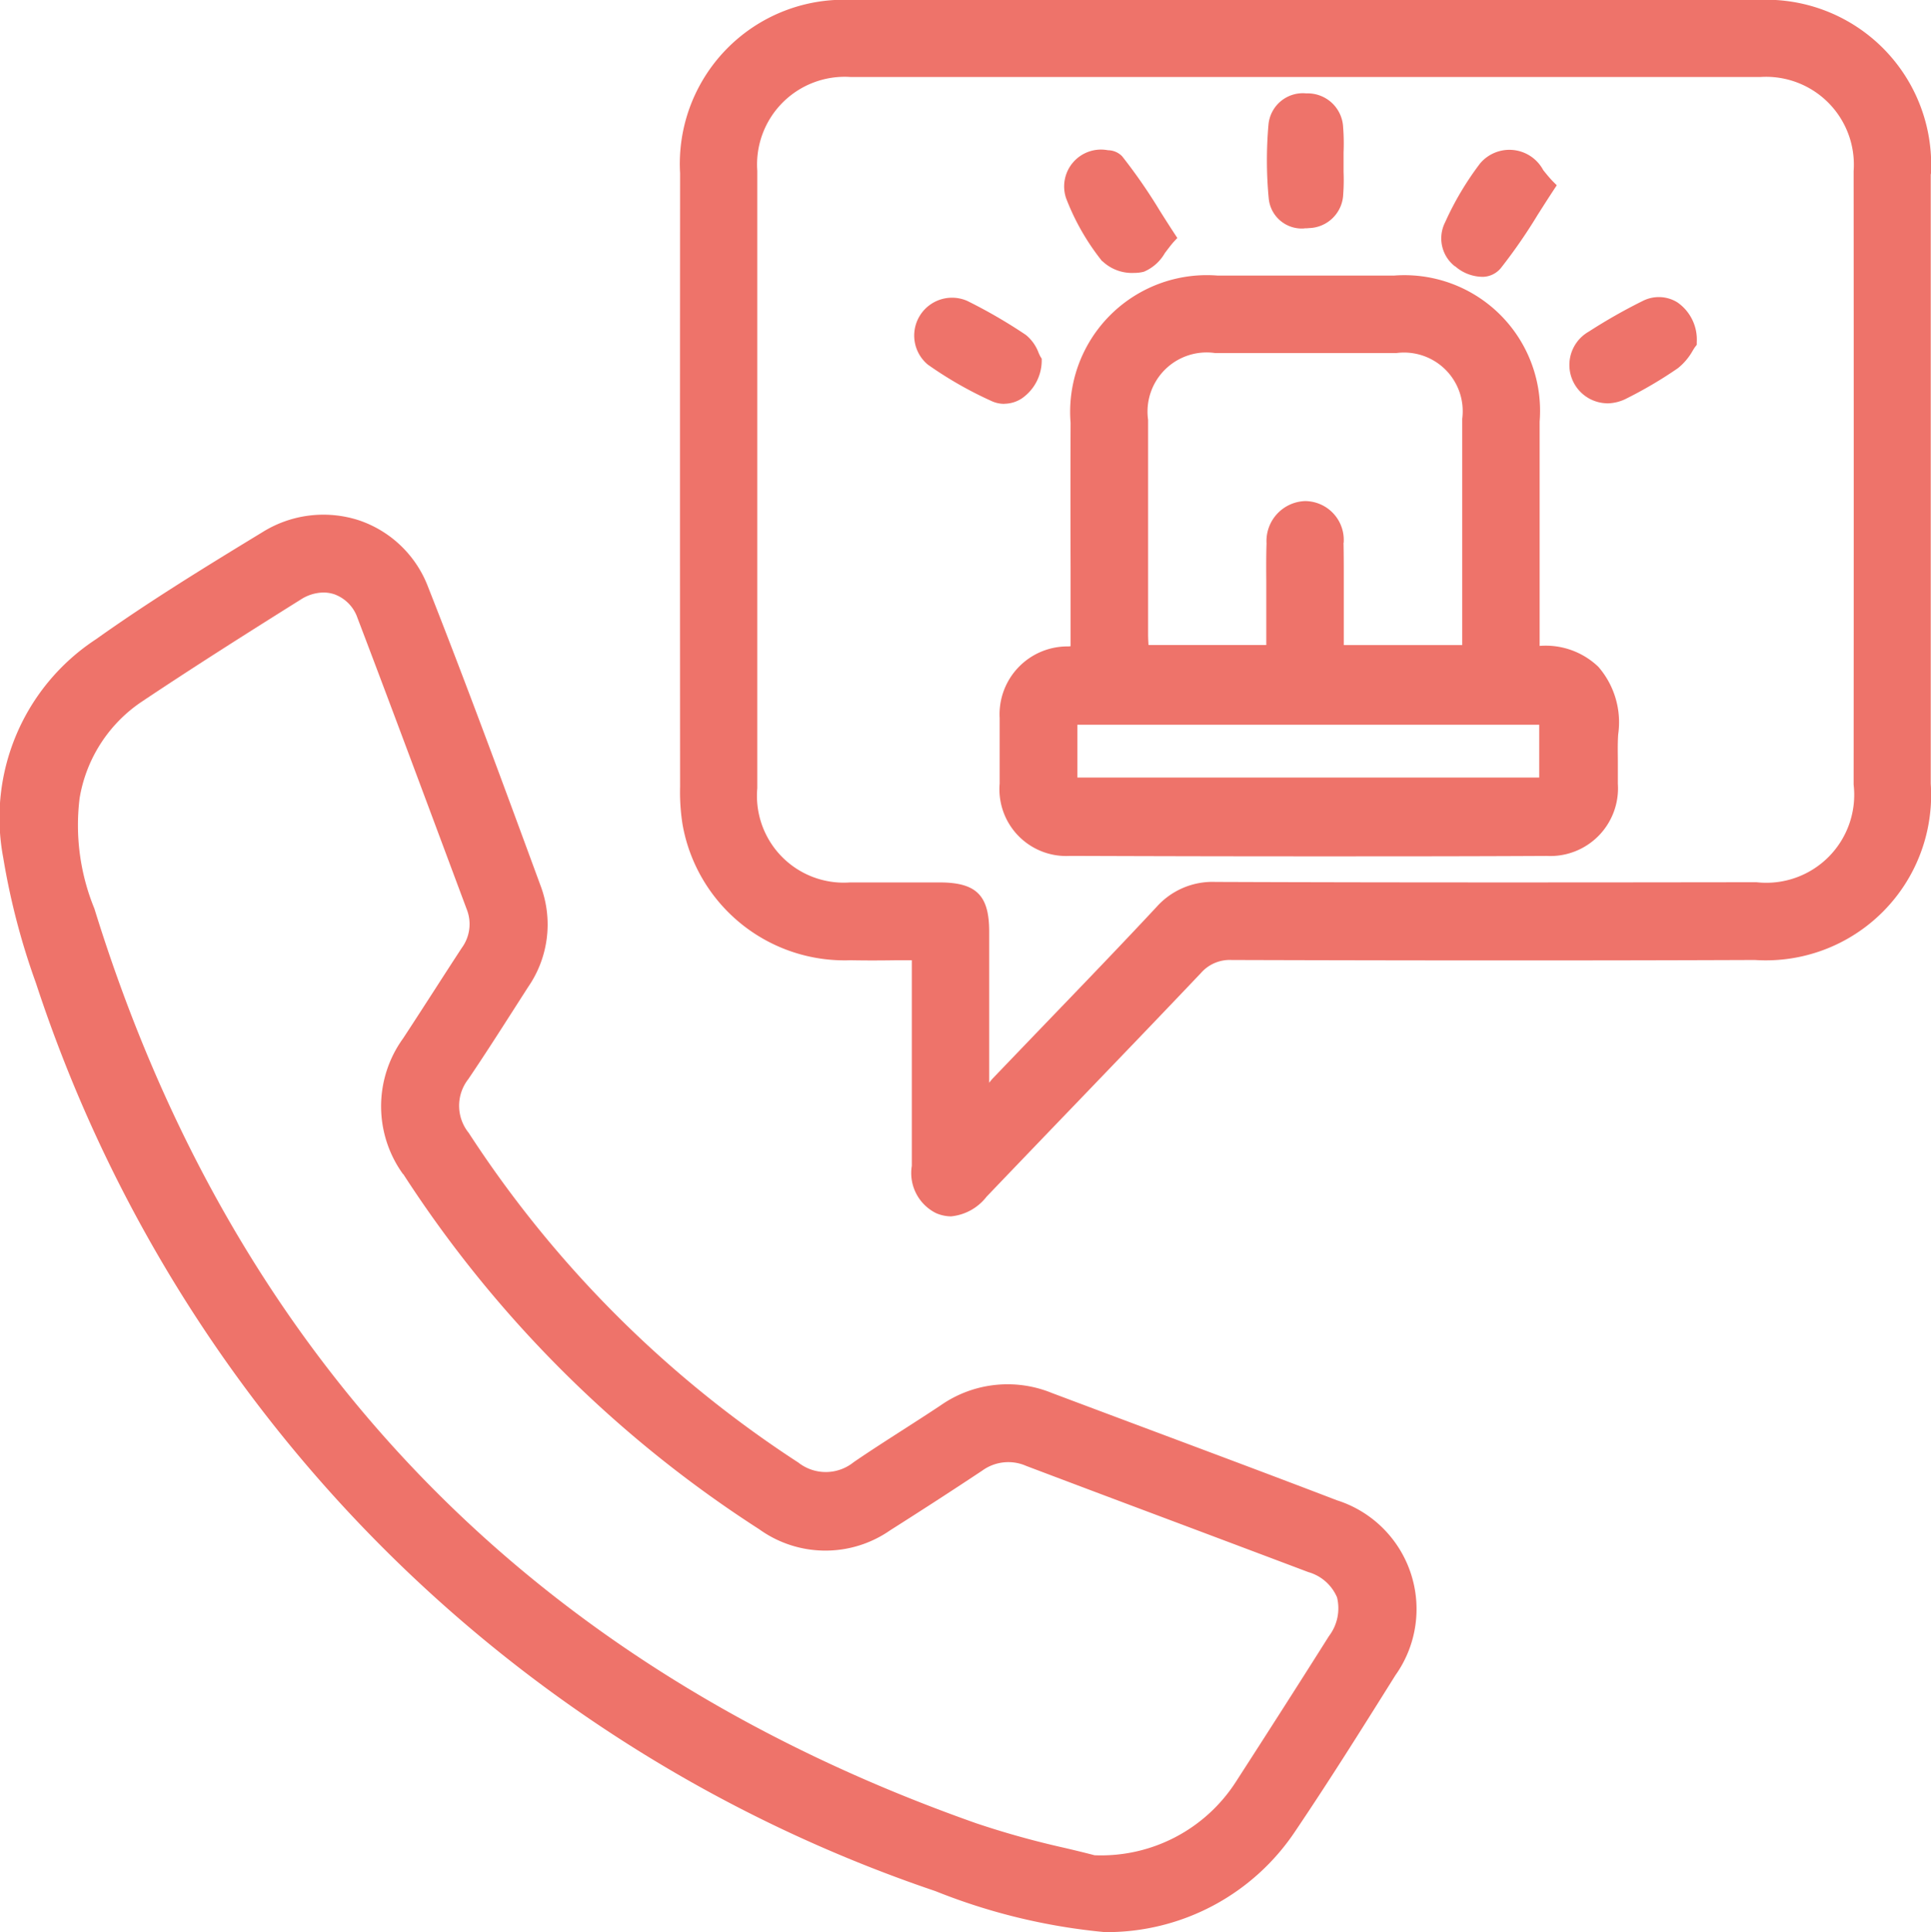
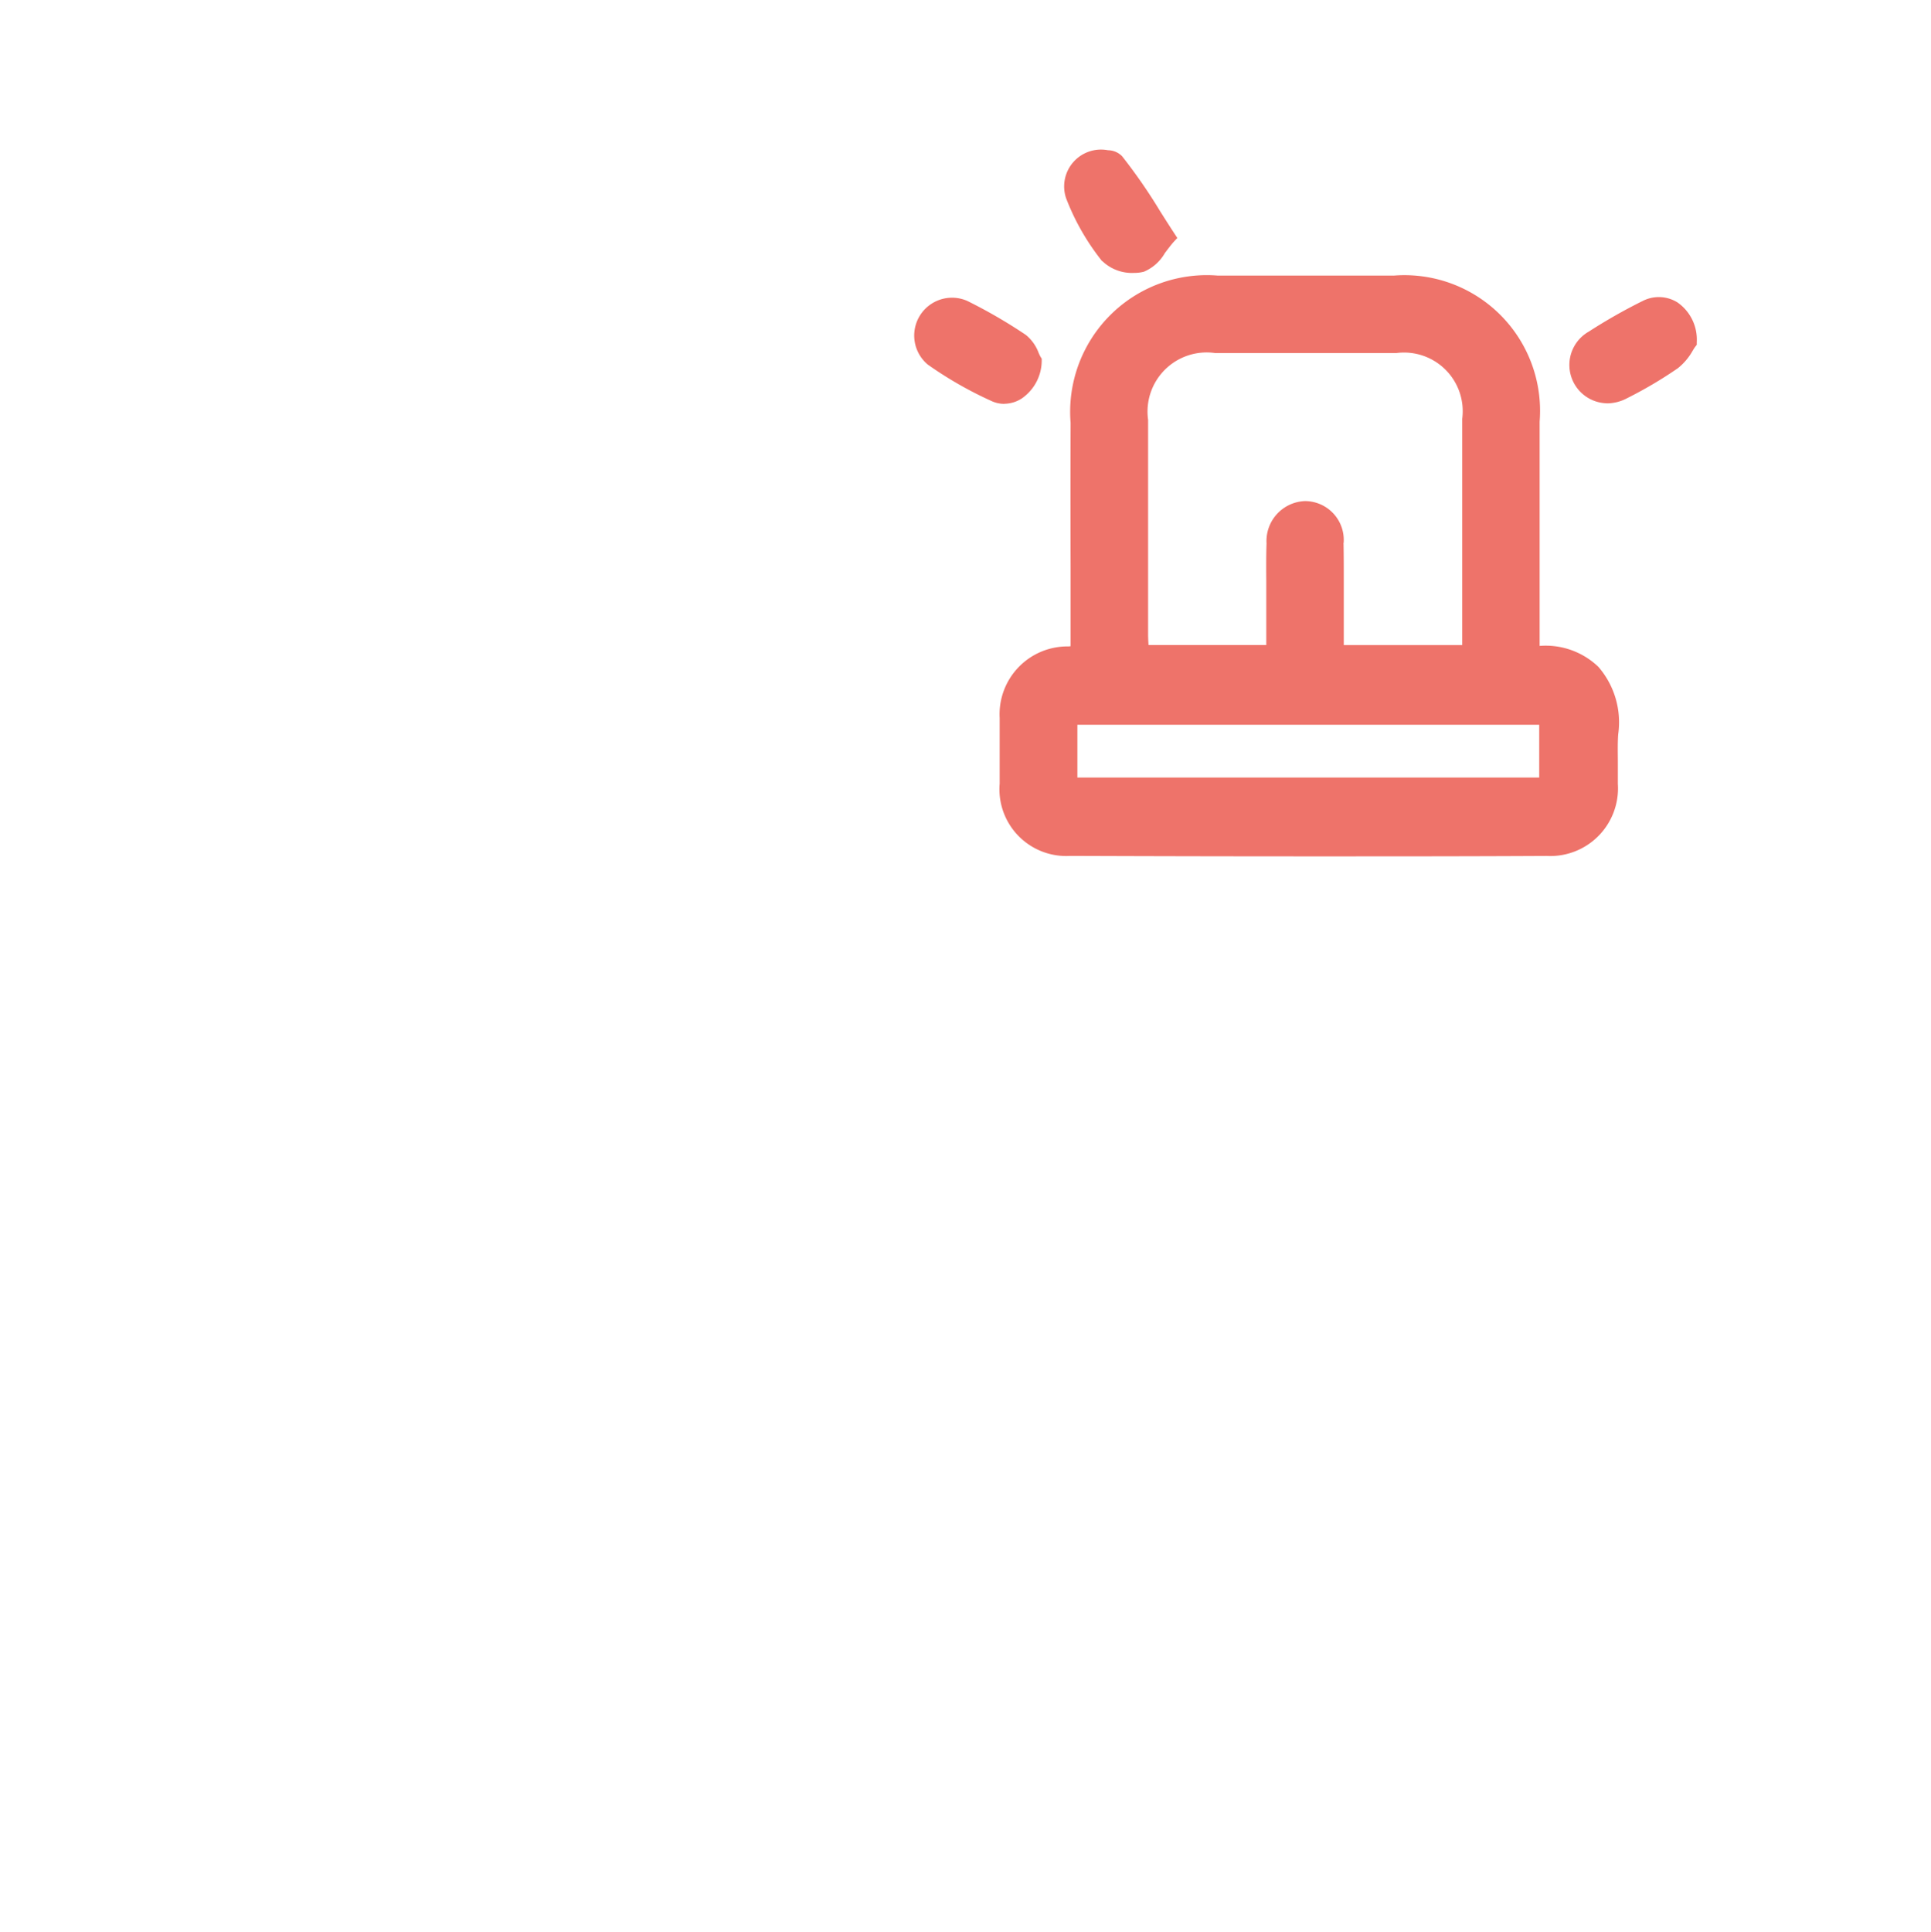
<svg xmlns="http://www.w3.org/2000/svg" width="45.324" height="45.346" viewBox="0 0 45.324 45.346">
  <g id="Groupe_2371" data-name="Groupe 2371" transform="translate(0.001 0)">
    <g id="Groupe_2363" data-name="Groupe 2363" transform="translate(-0.001 0)">
-       <path id="Tracé_9347" data-name="Tracé 9347" d="M31.394,90.013c-1.411-.541-2.85-1.079-4.241-1.6q-1.233-.461-2.465-.924a2.744,2.744,0,0,0-2.611.291c-.29.193-.583.381-.876.569-.384.247-.78.5-1.165.764a1.043,1.043,0,0,1-1.3.008A26.338,26.338,0,0,1,11,81.384a1.013,1.013,0,0,1-.009-1.261c.361-.533.714-1.084,1.055-1.617l.348-.543a2.582,2.582,0,0,0,.3-2.361c-.846-2.3-1.72-4.679-2.653-7.045A2.638,2.638,0,0,0,8.43,67.01a2.7,2.7,0,0,0-2.262.271c-1.414.86-2.685,1.643-3.917,2.519A5.012,5.012,0,0,0,.074,74.922,16.6,16.6,0,0,0,.843,77.87a33.529,33.529,0,0,0,21.11,21.309,14.221,14.221,0,0,0,3.98.963A5.316,5.316,0,0,0,30.41,97.76c.778-1.154,1.491-2.287,2.343-3.648a2.679,2.679,0,0,0-1.359-4.1M9.461,82.347a27.935,27.935,0,0,0,8.358,8.34,2.66,2.66,0,0,0,3.075.024c.834-.529,1.52-.975,2.16-1.4a1.041,1.041,0,0,1,1.033-.11q1.61.609,3.222,1.213,1.7.638,3.4,1.279a1.04,1.04,0,0,1,.673.594,1.076,1.076,0,0,1-.189.906c-.7,1.11-1.437,2.261-2.184,3.419a3.762,3.762,0,0,1-3.319,1.726c-.209-.055-.444-.112-.7-.172a20.755,20.755,0,0,1-2.076-.578c-10.47-3.692-17.435-10.91-20.7-21.468a5.16,5.16,0,0,1-.346-2.593,3.4,3.4,0,0,1,1.44-2.25c1.167-.78,2.343-1.528,3.751-2.41a1.006,1.006,0,0,1,.532-.164.806.806,0,0,1,.258.042.9.9,0,0,1,.541.555c.588,1.543,1.175,3.116,1.743,4.637q.41,1.1.821,2.2a.944.944,0,0,1-.118.909q-.32.49-.636.982c-.245.379-.49.759-.738,1.137a2.718,2.718,0,0,0,0,3.192" transform="translate(0.001 -54.797)" fill="#ee736a" />
-       <path id="Tracé_9348" data-name="Tracé 9348" d="M117.735,4.091A3.872,3.872,0,0,0,113.65,0Q103.042,0,92.433,0a3.848,3.848,0,0,0-4.057,4.064q-.005,7.2,0,14.4a4.818,4.818,0,0,0,.058.887,3.861,3.861,0,0,0,3.943,3.185c.357.007.709.006,1.083,0l.355,0v1.581c0,1.081,0,2.163,0,3.245a1.05,1.05,0,0,0,.57,1.11.905.905,0,0,0,.351.075,1.2,1.2,0,0,0,.833-.461q1.017-1.063,2.037-2.123c.982-1.022,2-2.079,2.992-3.124a.9.9,0,0,1,.725-.309h0c4.4.013,8.419.015,12.28,0a3.88,3.88,0,0,0,4.128-4.137q0-7.155,0-14.311m-22.1,17.78c0-.846-.3-1.148-1.149-1.152h-.843c-.419,0-.852,0-1.277,0a2.037,2.037,0,0,1-2.174-2.21q0-7.246,0-14.493a2.057,2.057,0,0,1,2.189-2.2c7.381,0,14.566,0,21.356,0a2.061,2.061,0,0,1,2.188,2.208q.005,7.2,0,14.4a2.064,2.064,0,0,1-2.281,2.29c-3.826.005-8.277.01-12.686-.007h-.01a1.76,1.76,0,0,0-1.388.591c-.832.892-1.693,1.786-2.526,2.651q-.655.681-1.309,1.363a1.035,1.035,0,0,0-.09.109v-.859q0-1.347,0-2.693" transform="translate(-72.413 0)" fill="#ee736a" />
      <path id="Tracé_9349" data-name="Tracé 9349" d="M131.56,39.222q-.006,1.715,0,3.431v1.826l-.052.005a1.593,1.593,0,0,0-1.613,1.682c0,.488,0,1.006,0,1.537A1.567,1.567,0,0,0,131.55,49.4c1.892.007,3.8.011,5.7.011,1.833,0,3.667,0,5.488-.01a1.588,1.588,0,0,0,1.667-1.691c0-.161,0-.322,0-.484,0-.235-.008-.457.008-.68a1.987,1.987,0,0,0-.466-1.584,1.786,1.786,0,0,0-1.378-.49v-1.85q0-1.708,0-3.416a3.183,3.183,0,0,0-3.411-3.426q-2.076,0-4.152,0a3.208,3.208,0,0,0-3.447,3.446m6.41,2.829a.912.912,0,0,0-.9-.982h-.01a.938.938,0,0,0-.9.992c-.01.3-.008.6-.006.889,0,.126,0,.253,0,.379v1.118h-2.764c-.005-.079-.009-.156-.01-.232V43.093c0-1.309,0-2.618,0-3.927A1.388,1.388,0,0,1,134.96,37.6q2.12,0,4.238,0a1.377,1.377,0,0,1,1.554,1.542c0,1.281,0,2.562,0,3.856v1.454h-2.78V43.274c0-.122,0-.244,0-.365,0-.281,0-.571-.006-.858m-6.247,4.271h10.84v1.239h-10.84Z" transform="translate(-106.431 -29.313)" fill="#ee736a" />
-       <path id="Tracé_9350" data-name="Tracé 9350" d="M187.613,22.254a.988.988,0,0,0,.622.252l.058,0a.565.565,0,0,0,.4-.206,12.551,12.551,0,0,0,.861-1.245c.119-.187.241-.379.371-.577l.079-.12-.1-.1c-.079-.083-.15-.171-.218-.256a.9.9,0,0,0-1.481-.157,7.071,7.071,0,0,0-.822,1.383.832.832,0,0,0,.231,1.033" transform="translate(-153.464 -16.01)" fill="#ee736a" />
      <path id="Tracé_9351" data-name="Tracé 9351" d="M120.789,41.052a.765.765,0,0,0,.406-.12,1.083,1.083,0,0,0,.475-.884l0-.054-.029-.046c-.013-.022-.027-.053-.042-.087a.982.982,0,0,0-.3-.424,11.939,11.939,0,0,0-1.379-.8.888.888,0,0,0-.926,1.494,9.036,9.036,0,0,0,1.509.862.706.706,0,0,0,.288.061" transform="translate(-97.219 -31.576)" fill="#ee736a" />
      <path id="Tracé_9352" data-name="Tracé 9352" d="M204.807,41.116a1.034,1.034,0,0,0,.48-.125,10.012,10.012,0,0,0,1.184-.7,1.405,1.405,0,0,0,.353-.419c.021-.034.038-.062.054-.083l.037-.048v-.061a1.062,1.062,0,0,0-.452-.933.829.829,0,0,0-.814-.036,12.809,12.809,0,0,0-1.269.721.9.9,0,0,0,.427,1.682" transform="translate(-167.089 -31.649)" fill="#ee736a" />
      <path id="Tracé_9353" data-name="Tracé 9353" d="M139.266,22.092a1.006,1.006,0,0,0,.739.276.917.917,0,0,0,.235-.028,1.025,1.025,0,0,0,.492-.437c.064-.085.129-.172.2-.255l.093-.1-.076-.116c-.115-.175-.224-.348-.331-.517a12.713,12.713,0,0,0-.889-1.285.47.47,0,0,0-.332-.141.865.865,0,0,0-.984,1.123,5.528,5.528,0,0,0,.849,1.483" transform="translate(-113.391 -15.963)" fill="#ee736a" />
-       <path id="Tracé_9354" data-name="Tracé 9354" d="M165.511,15.289c.037,0,.076,0,.114-.005a.826.826,0,0,0,.8-.8,4.543,4.543,0,0,0,.008-.516c0-.073,0-.146,0-.219l0-.106c0-.047,0-.093,0-.14a4.793,4.793,0,0,0-.01-.58.833.833,0,0,0-.864-.8.81.81,0,0,0-.888.729,9.5,9.5,0,0,0,.005,1.733.779.779,0,0,0,.838.707" transform="translate(-134.897 -9.931)" fill="#ee736a" />
    </g>
  </g>
</svg>